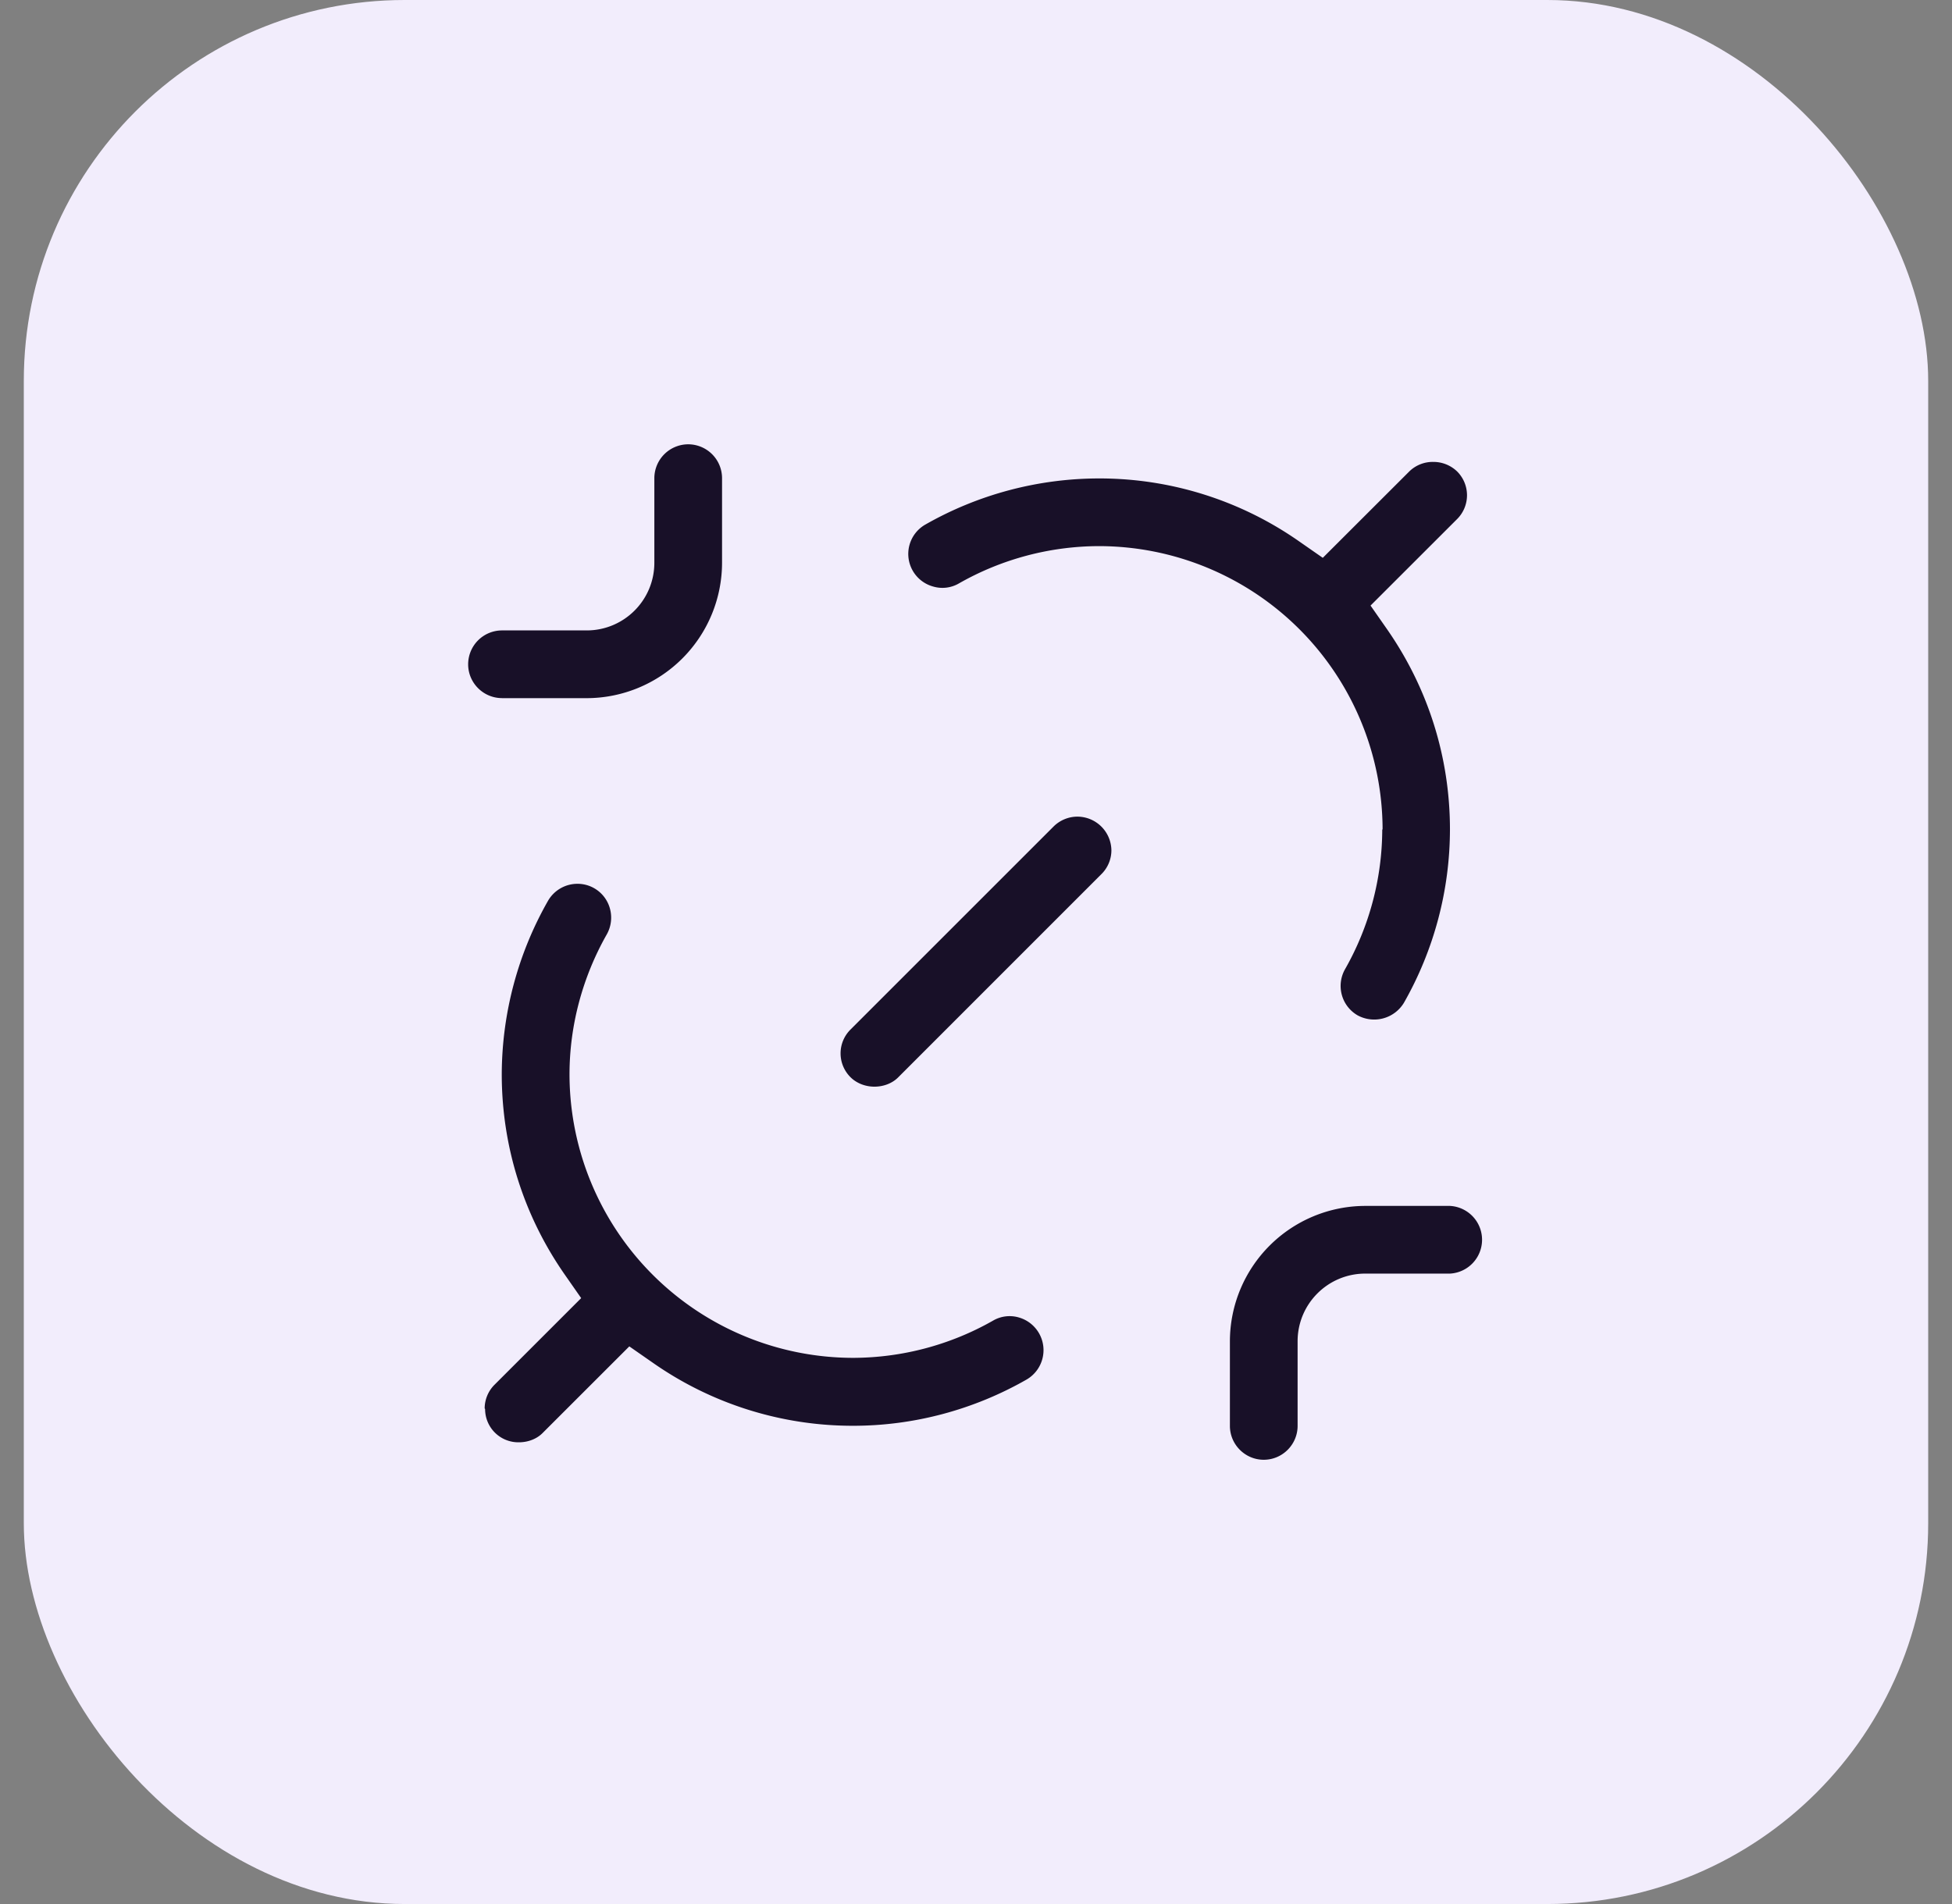
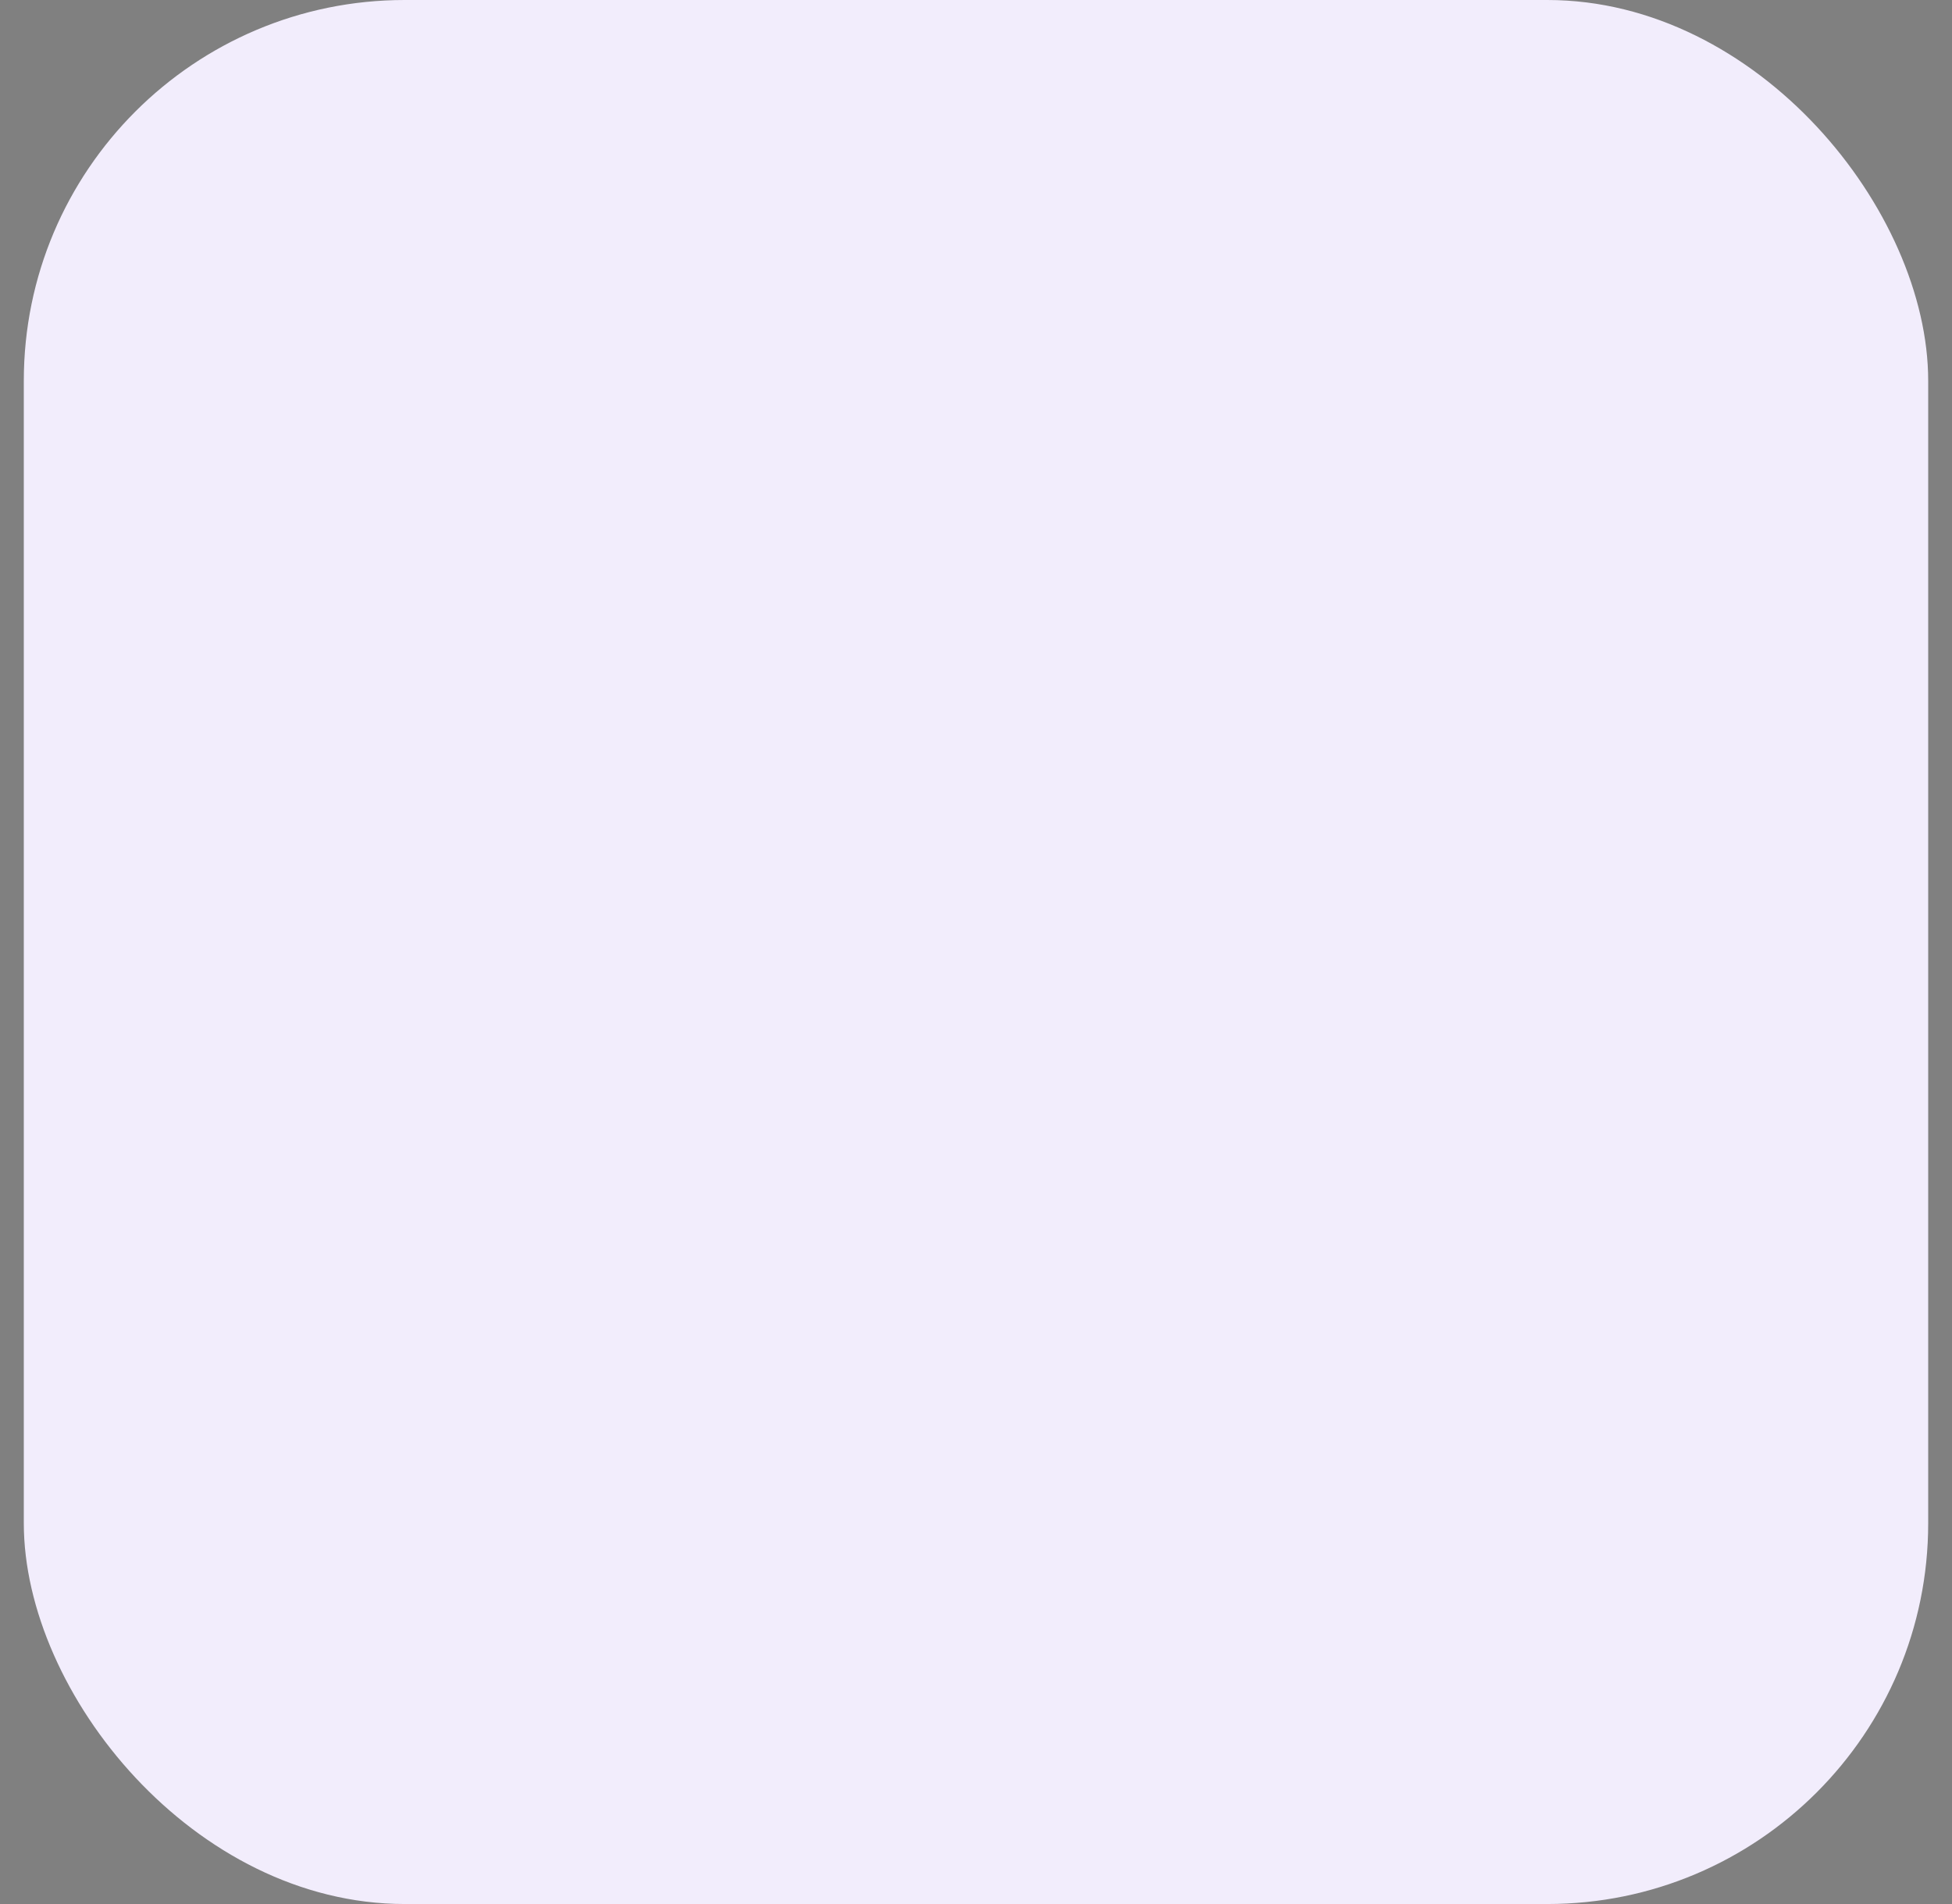
<svg xmlns="http://www.w3.org/2000/svg" width="41" height="40" fill="none">
  <rect width="100%" height="100%" fill="#808080" stroke="none" />
  <rect x=".5" width="40" height="40" rx="8" fill="#F2EDFC" />
-   <path d="M10.544 14.667h1.778a2.848 2.848 0 002.844-2.845v-1.778a.712.712 0 00-.71-.71.713.713 0 00-.712.71v1.778c0 .786-.636 1.422-1.422 1.422h-1.778a.712.712 0 00-.711.712c0 .391.32.71.711.71zm16 16c.392 0 .711-.32.711-.712v-1.777c0-.786.636-1.422 1.422-1.422h1.778a.712.712 0 000-1.422h-1.778a2.848 2.848 0 00-2.844 2.844v1.777c0 .392.32.712.711.712zM10.189 29.6a.7.7 0 00.21.501.698.698 0 00.5.199c.192 0 .377-.07.502-.199l1.817-1.816.49.341a7.316 7.316 0 004.214 1.327c1.27 0 2.528-.335 3.64-.971a.714.714 0 00-.164-1.305.69.69 0 00-.54.067 5.969 5.969 0 01-2.94.782 5.963 5.963 0 01-5.956-5.955c0-1.021.271-2.038.782-2.94a.717.717 0 00.068-.54.705.705 0 00-.683-.524.714.714 0 00-.62.36 7.399 7.399 0 00-.97 3.64c0 1.515.458 2.97 1.326 4.214l.342.49-1.817 1.817a.705.705 0 00-.21.501l.009.011zm13.155-11.733a.717.717 0 00-.711-.711.714.714 0 00-.501.205l-4.267 4.267a.705.705 0 000 1.003c.125.125.31.198.501.198.192 0 .377-.07.502-.198l4.266-4.267a.705.705 0 00.21-.502v.005zm5.689-.445a5.97 5.97 0 01-.782 2.94.713.713 0 00.267.97.73.73 0 00.97-.265 7.382 7.382 0 00.967-3.64c0-1.516-.458-2.97-1.326-4.215l-.342-.49 1.817-1.816a.706.706 0 000-1.003.715.715 0 00-.502-.199.703.703 0 00-.5.199l-1.818 1.816-.49-.341a7.315 7.315 0 00-4.214-1.327 7.38 7.38 0 00-3.64.967.71.71 0 00.164 1.305.688.688 0 00.54-.068 5.969 5.969 0 012.94-.782 5.963 5.963 0 015.956 5.956l-.007-.007z" fill="#181028" />
</svg>